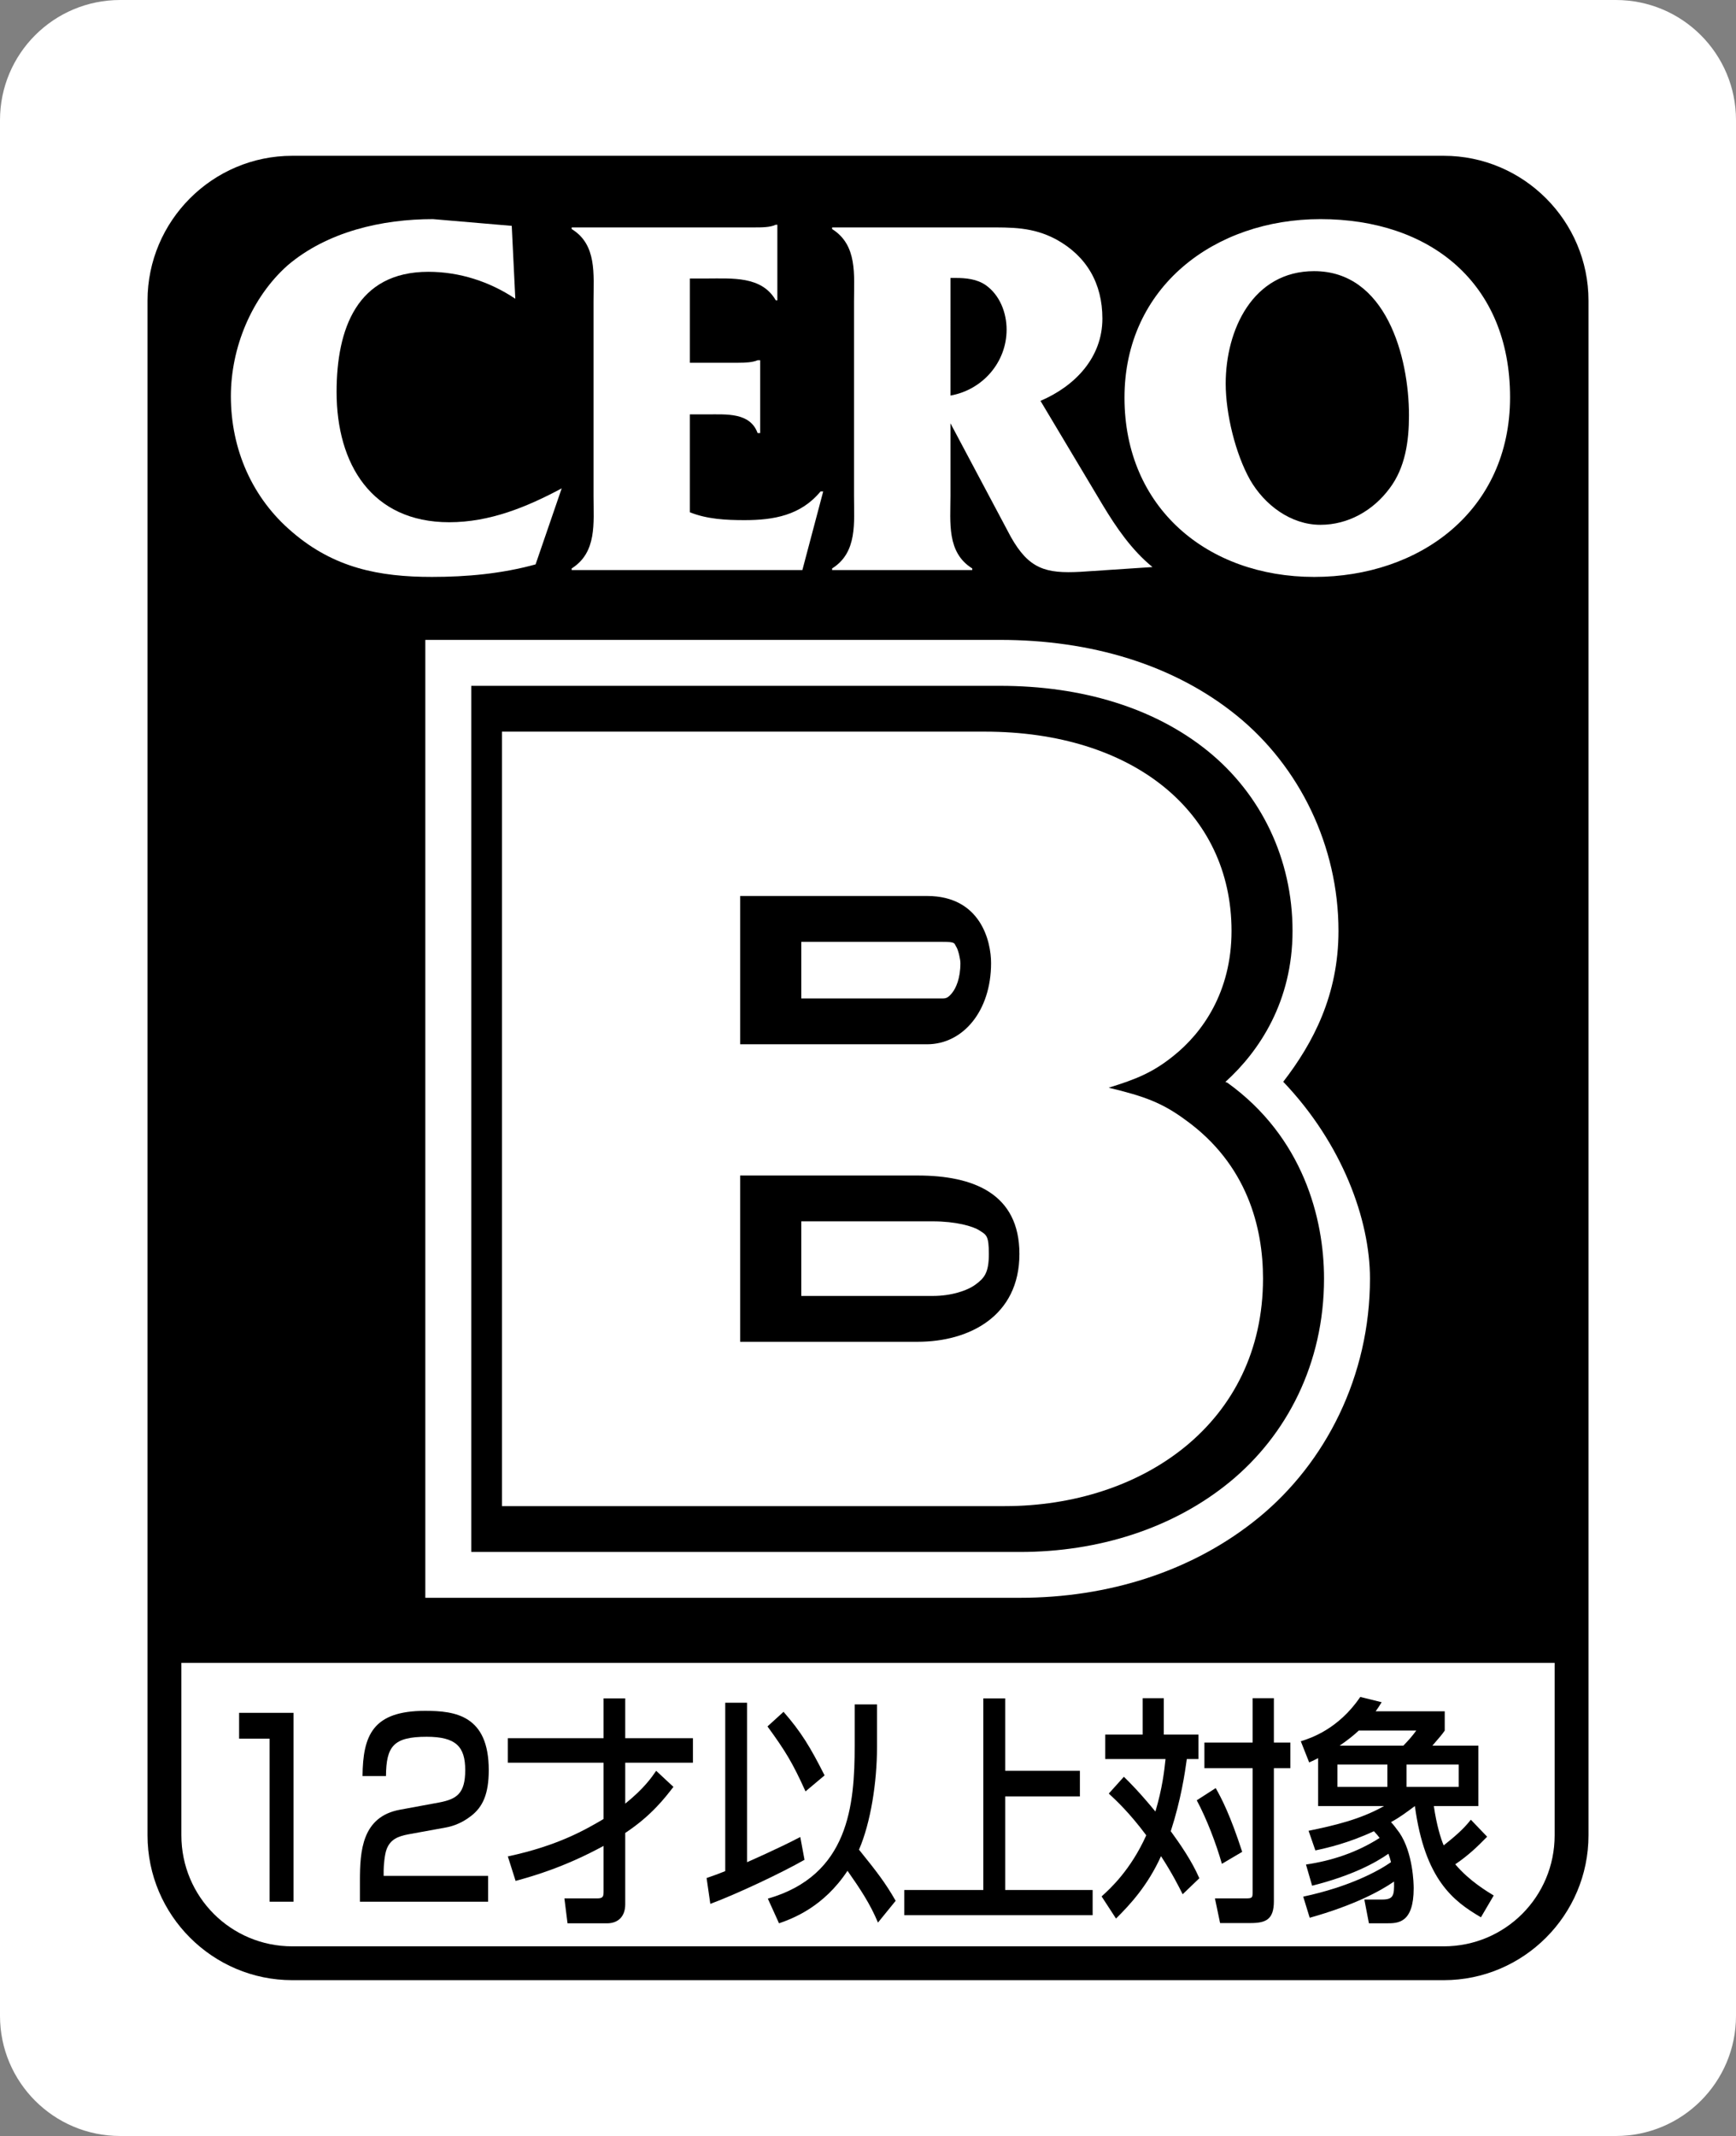
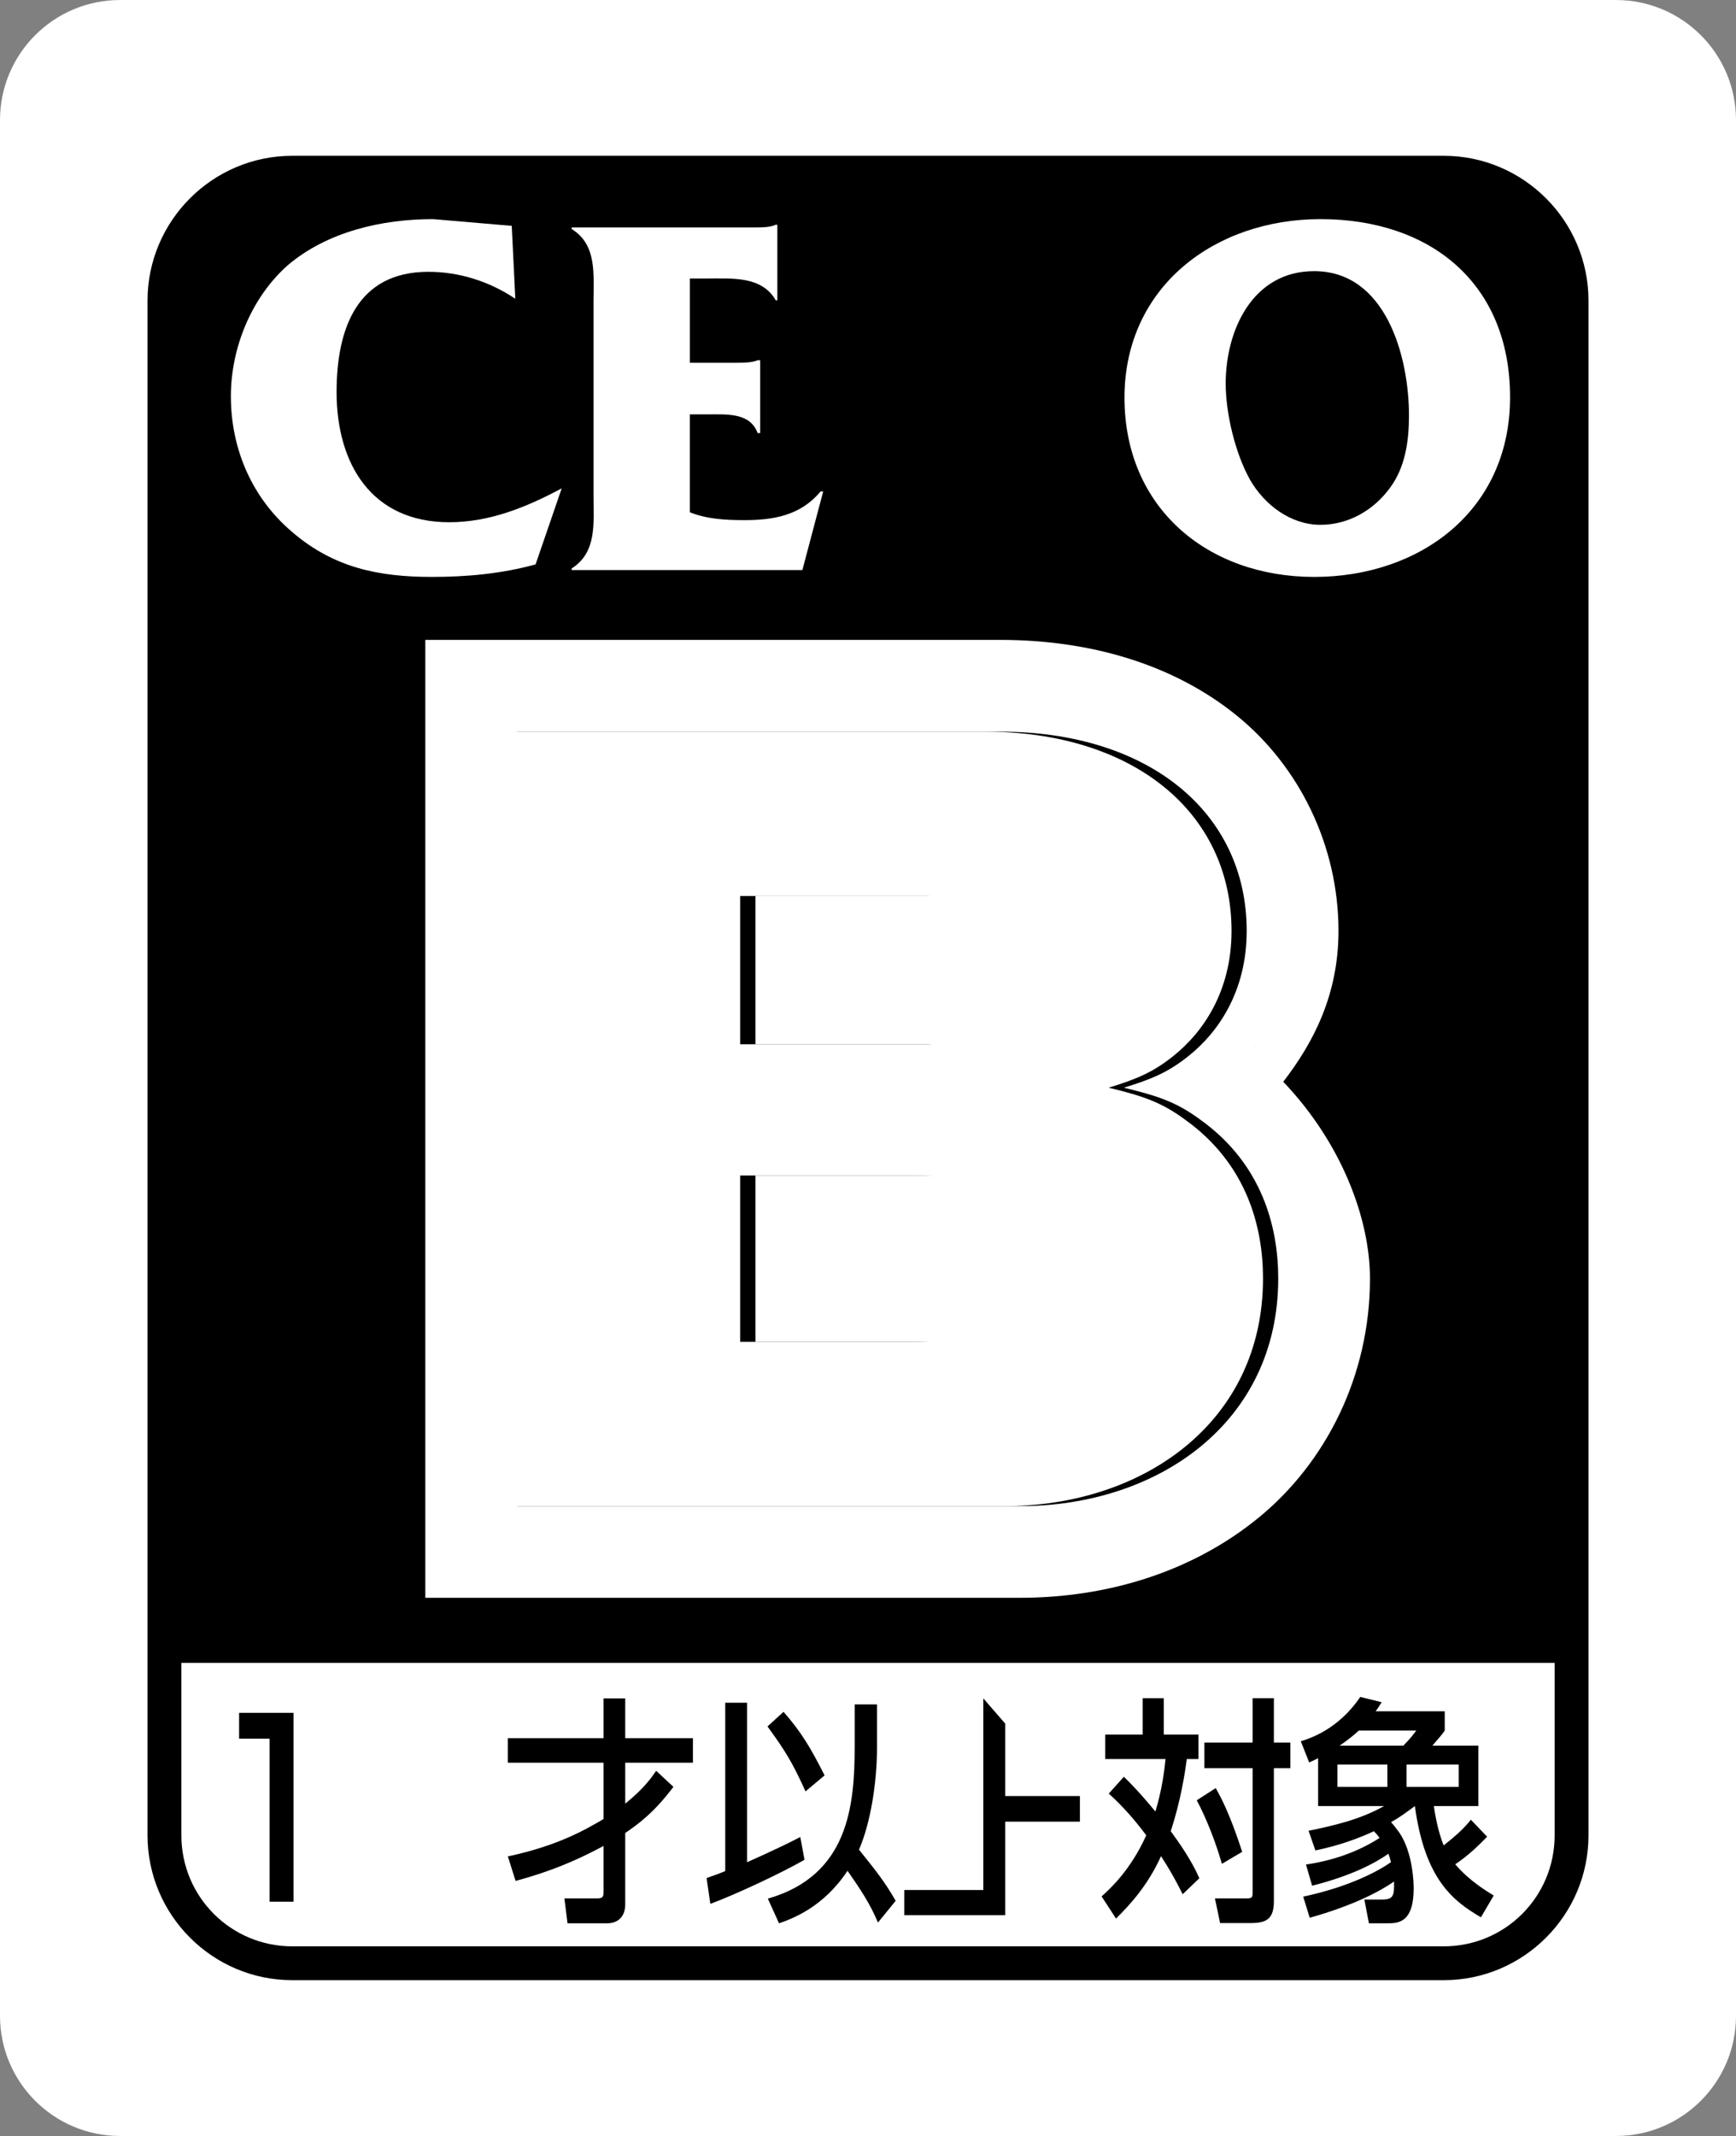
<svg xmlns="http://www.w3.org/2000/svg" xmlns:ns1="http://sodipodi.sourceforge.net/DTD/sodipodi-0.dtd" xmlns:ns2="http://www.inkscape.org/namespaces/inkscape" version="1.1" width="200" height="246" id="svg8030" ns1:docname="CERO_B.svg" ns2:version="1.4 (e7c3feb100, 2024-10-09)">
  <rect width="100%" height="100%" fill="#808080" stroke="none" />
  <ns1:namedview id="namedview1" pagecolor="#ffffff" bordercolor="#000000" borderopacity="0.25" ns2:showpageshadow="2" ns2:pageopacity="0.0" ns2:pagecheckerboard="0" ns2:deskcolor="#d1d1d1" ns2:zoom="1.18" ns2:cx="99.576271" ns2:cy="123.72881" ns2:window-width="1280" ns2:window-height="730" ns2:window-x="0" ns2:window-y="0" ns2:window-maximized="1" ns2:current-layer="svg8030" />
  <defs id="defs8032" />
  <path d="m 200,232.163 c 0,7.637 -6.193,13.837 -13.845,13.837 H 13.845 C 6.193,246 5.91352e-5,239.8 5.91352e-5,232.163 V 13.837 C 5.91352e-5,6.189 6.193,2.08795e-5 13.845,2.08795e-5 H 186.155 c 7.653,0 13.845,6.189 13.845,13.837 V 232.163" id="path4666-8" style="fill:#ffffff;fill-opacity:1;fill-rule:nonzero;stroke:none;stroke-width:5.426" />
  <path id="path3416" style="fill:#000000;fill-opacity:1;fill-rule:nonzero;stroke:none;stroke-width:6.93" d="m 33.676,19.895 c -8.139,0 -14.732,6.595 -14.732,14.728 V 191.508 H 181.057 V 34.623 c 0,-8.133 -6.594,-14.728 -14.732,-14.728 z" />
  <path d="m 33.677,228.054 c -9.195,0 -16.681,-7.497 -16.681,-16.684 V 34.626 c 0,-9.187 7.487,-16.684 16.681,-16.684 H 166.325 c 9.193,0 16.681,7.497 16.681,16.684 V 211.37 c 0,9.187 -7.486,16.684 -16.681,16.684 z m 0,-3.897 H 166.325 c 7.082,0 12.781,-5.707 12.781,-12.787 V 34.626 c 0,-7.08 -5.698,-12.787 -12.781,-12.787 H 33.677 c -7.084,0 -12.781,5.707 -12.781,12.787 V 211.37 c 0,7.08 5.699,12.787 12.781,12.787 z" id="path3434" style="fill:#000000;stroke-width:6.93" />
  <path id="path3452" style="fill:#ffffff;fill-opacity:1;fill-rule:nonzero;stroke:none;stroke-width:6.93" d="m 49.883,25.236 c -5.879,0 -12.181,1.441 -16.742,5.32 -4.201,3.734 -6.543,9.548 -6.543,15.076 0,6.11 2.46,11.749 7.084,15.656 4.797,4.115 9.969,5.154 16.076,5.154 4.028,0 8.049,-0.367 11.945,-1.441 l 3.008,-8.756 c -4.028,2.155 -8.292,3.9 -12.957,3.9 -8.949,0 -12.977,-6.714 -12.977,-15 0,-7.26 2.344,-13.842 10.572,-13.842 3.591,0 7.071,1.129 10.018,3.104 l -0.41,-8.396 z" />
  <path id="path3470" style="fill:#ffffff;fill-opacity:1;fill-rule:nonzero;stroke:none;stroke-width:6.93" d="m 89.377,25.881 c -0.645,0.312 -1.623,0.31 -2.518,0.31 H 65.861 v 0.188 c 2.925,1.787 2.518,5.21 2.518,8.32 v 22.447 c 0,3.104 0.408,6.477 -2.518,8.32 v 0.188 h 26.578 l 2.4,-9.055 h -0.306 c -2.274,2.757 -5.399,3.305 -8.754,3.305 -2.1,0 -4.32,-0.105 -6.303,-0.908 V 47.725 h 1.982 c 2.218,0 4.965,-0.243 5.824,2.154 h 0.297 v -8.391 h -0.297 c -0.548,0.242 -1.387,0.291 -2.232,0.291 H 79.477 v -9.705 h 1.92 c 2.946,0 6.358,-0.311 7.98,2.516 h 0.18 v -8.709 z" />
-   <path id="path3488" style="fill:#ffffff;fill-opacity:1;fill-rule:nonzero;stroke:none;stroke-width:6.93" d="m 95.865,26.191 v 0.188 c 2.939,1.85 2.523,5.258 2.523,8.383 v 22.314 c 0,3.131 0.416,6.548 -2.523,8.391 v 0.188 h 16.145 v -0.188 c -2.953,-1.843 -2.51,-5.259 -2.51,-8.391 v -8.326 l 6.947,13.066 c 2.087,3.713 4.02,4.261 8.041,4.039 l 8.285,-0.549 c -2.406,-1.974 -4.147,-4.51 -5.769,-7.205 l -7.133,-11.935 c 3.965,-1.69 7.133,-4.975 7.133,-9.479 0,-4.025 -1.802,-7.19 -5.338,-9.123 -2.704,-1.434 -5.102,-1.373 -8.041,-1.373 z m 13.635,5.82 h 0.584 c 1.185,0 2.46,0.118 3.486,0.832 1.615,1.143 2.398,3.172 2.398,5.119 0,3.769 -2.774,6.943 -6.469,7.594 z" />
  <path id="path3506" style="fill:#ffffff;fill-opacity:1;fill-rule:nonzero;stroke:none;stroke-width:6.93" d="m 152.121,25.236 c -12.18,0 -22.572,7.801 -22.572,20.562 0,12.671 9.546,20.645 21.857,20.645 12.18,0 22.564,-7.621 22.564,-20.688 0,-13.205 -9.247,-20.519 -21.85,-20.519 z m -0.715,5.992 c 8.229,0 10.918,9.776 10.918,16.621 0,2.937 -0.416,5.992 -2.232,8.396 -1.913,2.577 -4.789,4.197 -7.971,4.197 -3.411,0 -6.434,-2.286 -8.098,-5.168 -1.691,-3 -2.814,-7.614 -2.814,-11.092 0,-6.18 3.113,-12.955 10.197,-12.955 z" />
  <path style="fill:#ffffff;stroke-width:6.93" d="M 49,184.015 V 73.695 h 66.209 c 10.437,0 19.995,2.824 27.255,8.701 7.261,5.877 11.739,15.045 11.739,24.816 0,7.393 -2.925,12.917 -6.364,17.374 6.809,7.133 9.992,15.895 9.992,22.665 0,11.261 -5.127,21.223 -12.795,27.509 -7.668,6.286 -17.475,9.255 -27.526,9.255 z M 70.149,162.893 h 6.31 v -32.069 -6.008 -29.999 h -6.31 z m 44.437,0 h 2.925 c 5.79,0 10.863,-1.804 14.108,-4.465 3.246,-2.661 5.077,-5.797 5.077,-11.177 0,-3.698 -0.581,-6.854 -4.549,-9.702 l -0.056,-0.042 -0.056,-0.042 c -1.439,-1.06 -1.89,-1.097 -4.455,-1.705 1.328,2.721 2.193,5.73 2.193,8.66 0,6.436 -3.311,12.791 -7.907,16.21 -2.324,1.729 -4.819,1.575 -7.284,2.26 z m 29.99,-42.42 -0.095,-0.081 c 0.028,0.021 0.028,0.049 0.056,0.069 0.014,0.007 0.028,0.005 0.042,0.014 z m -19.646,-4.844 1.422,-0.447 c 2.83,-0.878 2.656,-0.757 3.981,-1.827 l 0.028,-0.014 0.014,-0.014 c 1.234,-0.987 2.681,-2.419 2.681,-6.116 0,-3.939 -1.202,-6.23 -3.886,-8.403 -2.142,-1.734 -6.496,-2.644 -11.143,-3.18 2.164,1.331 4.173,2.88 5.348,4.655 2.704,4.083 3.128,7.688 3.128,10.636 0,1.703 -1.21,3.067 -1.571,4.709 z" id="path3524" />
-   <path d="M 54.294,178.738 V 78.986 h 60.915 c 9.482,0 17.822,2.56 23.938,7.51 6.116,4.95 9.762,12.404 9.762,20.716 0,8.089 -3.788,13.822 -7.731,17.388 0.073,0.055 0.171,0.055 0.244,0.108 8.687,6.255 11.116,15.589 11.116,22.543 0,9.79 -4.297,18.043 -10.859,23.422 -6.562,5.38 -15.183,8.065 -24.168,8.065 z M 64.855,168.183 H 117.511 c 6.855,0 13.114,-2.102 17.466,-5.67 4.352,-3.568 7,-8.413 7,-15.263 0,-4.787 -1.191,-10.007 -6.743,-13.991 l -0.028,-0.028 -0.028,-0.014 c -2.14,-1.577 -3.023,-1.881 -6.932,-2.814 l -18.712,-4.465 18.373,-5.71 c 2.989,-0.928 3.882,-1.249 5.754,-2.76 l 0.014,-0.014 c 2.25,-1.8 4.671,-4.861 4.671,-10.243 0,-5.398 -2.034,-9.418 -5.863,-12.516 -3.829,-3.099 -9.705,-5.155 -17.277,-5.155 H 64.854 Z m 16.898,-8.376 v -29.701 h 25.712 c 3.776,0 7.671,0.491 11.157,2.76 3.486,2.269 5.863,6.73 5.863,11.556 0,5.012 -2.374,9.45 -5.768,11.975 -3.394,2.525 -7.415,3.41 -11.251,3.41 z m 10.561,-10.554 h 15.151 c 2.09,0 3.95,-0.588 4.942,-1.326 0.992,-0.738 1.516,-1.339 1.516,-3.505 0,-2.137 -0.29,-2.199 -1.07,-2.706 -0.779,-0.507 -2.752,-1.055 -5.389,-1.055 H 92.314 Z M 81.753,125.547 V 97.916 h 26.809 c 4.575,0 8.511,2.441 10.398,5.291 1.888,2.85 2.261,5.614 2.261,7.713 0,3.807 -1.115,7.34 -3.317,10.067 -2.203,2.727 -5.656,4.56 -9.342,4.56 z m 10.561,-10.554 h 16.248 c 0.425,0 0.67,-0.073 1.124,-0.636 0.454,-0.563 0.961,-1.695 0.961,-3.437 0,-0.403 -0.231,-1.507 -0.487,-1.894 -0.257,-0.387 -0.007,-0.555 -1.598,-0.555 H 92.314 Z" id="path3542" style="fill:#000000;stroke-width:6.93" />
  <path id="path3560" style="fill:#000000;fill-opacity:1;fill-rule:nonzero;stroke:none;stroke-width:6.93" d="m 59.574,84.262 v 89.197 h 57.939 c 15.84,0 29.748,-9.574 29.748,-26.215 0,-5.875 -1.818,-13.156 -8.951,-18.275 -2.662,-1.961 -4.712,-2.715 -8.83,-3.699 3.147,-0.977 5.081,-1.74 7.5,-3.693 3.265,-2.612 6.648,-7.295 6.648,-14.361 0,-13.71 -11.363,-22.953 -28.416,-22.953 z M 87.033,103.189 h 21.531 c 6.163,0 7.369,5.224 7.369,7.725 0,5.549 -3.258,9.354 -7.369,9.354 H 87.033 Z m 0,32.193 h 20.436 c 6.412,0 11.736,2.073 11.736,9.035 0,7.177 -5.809,10.115 -11.736,10.115 H 87.033 Z" />
  <path id="path3578" style="fill:#ffffff;fill-opacity:1;fill-rule:nonzero;stroke:none;stroke-width:6.93" d="m 57.828,84.262 v 89.197 h 57.926 c 15.84,0 29.754,-9.574 29.754,-26.215 0,-5.875 -1.818,-13.156 -8.951,-18.275 -2.662,-1.961 -4.719,-2.715 -8.83,-3.699 3.154,-0.977 5.088,-1.74 7.5,-3.693 3.265,-2.612 6.654,-7.295 6.654,-14.361 0,-13.71 -11.368,-22.953 -28.422,-22.953 z M 85.271,103.189 h 21.533 c 6.177,0 7.375,5.224 7.375,7.725 0,5.549 -3.257,9.354 -7.375,9.354 H 85.271 Z m 0,32.193 h 20.451 c 6.405,0 11.723,2.073 11.723,9.035 0,7.177 -5.802,10.115 -11.723,10.115 H 85.271 Z" />
  <path id="path3596" style="fill:#000000;fill-opacity:1;fill-rule:nonzero;stroke:none;stroke-width:6.93" d="m 27.547,197.264 v 2.973 h 3.516 v 18.781 h 2.752 v -21.754 z" />
-   <path id="path3614" style="fill:#000000;fill-opacity:1;fill-rule:nonzero;stroke:none;stroke-width:6.93" d="m 48.988,197.035 c -6.052,0 -7.174,2.82 -7.223,7.51 h 2.703 c 0.028,-3.422 0.852,-4.523 4.686,-4.523 3.369,0 4.443,1.129 4.443,3.838 0,2.702 -0.976,3.341 -3,3.729 l -4.5,0.83 c -4.409,0.797 -4.631,4.781 -4.631,8.203 v 2.397 H 56.232 v -2.979 H 44.199 v -0.61 c 0,-0.547 0.11,-1.822 0.324,-2.404 0.43,-1.212 1.367,-1.546 2.518,-1.768 l 4.359,-0.795 c 1.49,-0.277 2.475,-1.019 2.912,-1.352 1.303,-1.025 1.996,-2.495 1.996,-5.252 0,-6.298 -3.854,-6.824 -7.32,-6.824 z" />
  <path id="path3632" style="fill:#000000;fill-opacity:1;fill-rule:nonzero;stroke:none;stroke-width:6.93" d="m 69.535,195.602 v 4.586 h -11.029 v 2.82 h 11.029 v 6.484 c -2.017,1.185 -5.206,3.068 -11.029,4.309 l 0.895,2.82 c 2.038,-0.554 5.684,-1.606 10.135,-4.031 v 5.188 c 0,0.61 -0.021,0.859 -0.754,0.859 h -3.758 l 0.359,2.869 h 4.541 c 1.331,0 2.107,-0.826 2.107,-2.184 v -8.223 c 3.057,-2.016 4.631,-4.122 5.553,-5.307 l -1.988,-1.85 c -0.555,0.804 -1.409,2.042 -3.564,3.781 v -4.717 h 7.799 v -2.82 H 72.031 v -4.586 z" />
  <path id="path3650" style="fill:#000000;fill-opacity:1;fill-rule:nonzero;stroke:none;stroke-width:6.93" d="m 83.553,196.1 v 19.393 c -1.151,0.464 -1.531,0.575 -2.148,0.797 l 0.43,2.978 c 3.05,-1.136 8.194,-3.561 10.85,-5.078 l -0.487,-2.625 c -2.468,1.302 -6.135,2.902 -6.135,2.902 v -18.367 z m 14.912,0.195 v 4.752 c 0,6.845 -0.666,14.936 -10.004,17.617 l 1.289,2.842 c 1.56,-0.547 5.109,-1.85 7.889,-6.049 1.47,2.099 2.614,3.81 3.508,5.965 l 2.039,-2.508 c -1.185,-2.071 -2.15,-3.318 -4.223,-5.889 1.352,-3.118 2.074,-7.787 2.074,-11.791 v -4.939 z m -8.195,0.852 -1.85,1.684 c 2.059,2.827 2.89,4.178 4.381,7.482 l 2.197,-1.844 c -1.65,-3.263 -2.683,-4.974 -4.729,-7.322 z" />
-   <path id="path3668" style="fill:#000000;fill-opacity:1;fill-rule:nonzero;stroke:none;stroke-width:6.93" d="m 113.285,195.602 v 22.066 h -9.102 v 2.902 h 21.697 v -2.902 h -10.072 v -10.773 h 8.604 v -2.951 h -8.604 v -8.342 z" />
+   <path id="path3668" style="fill:#000000;fill-opacity:1;fill-rule:nonzero;stroke:none;stroke-width:6.93" d="m 113.285,195.602 v 22.066 h -9.102 v 2.902 h 21.697 h -10.072 v -10.773 h 8.604 v -2.951 h -8.604 v -8.342 z" />
  <path id="path3686" style="fill:#000000;fill-opacity:1;fill-rule:nonzero;stroke:none;stroke-width:6.93" d="m 131.643,195.58 v 4.191 h -4.313 v 2.814 h 6.947 c -0.139,1.358 -0.369,3.373 -1.166,6.047 -1.837,-2.231 -2.979,-3.366 -3.631,-4.004 l -1.74,1.934 c 0.832,0.776 2.336,2.153 4.318,4.807 -1.816,4.032 -4.174,6.159 -5.145,7.039 l 1.658,2.549 c 1.601,-1.58 3.647,-3.782 5.186,-7.184 1.276,1.961 2.016,3.429 2.494,4.385 l 1.92,-1.842 c -0.839,-1.961 -2.244,-3.984 -3.291,-5.418 1.172,-3.616 1.628,-6.678 1.85,-8.313 h 1.338 v -2.814 h -3.992 v -4.191 z m 12.666,0 v 5.107 h -5.553 v 2.951 h 5.553 v 14.334 c 0,0.582 -0.056,0.664 -0.783,0.664 h -3.557 l 0.595,2.84 h 3.486 c 1.768,0 2.711,-0.388 2.711,-2.508 v -15.33 h 1.9 v -2.951 h -1.9 v -5.107 z m -4.25,10.352 -2.184,1.406 c 1.151,2.155 2.21,4.919 2.897,7.316 l 2.338,-1.379 c -1.373,-4.226 -2.364,-6.131 -3.051,-7.344 z" />
  <path id="path3702" style="fill:#000000;fill-opacity:1;fill-rule:nonzero;stroke:none;stroke-width:6.93" d="m 156.717,195.435 c -2.544,3.727 -5.732,4.752 -6.855,5.105 l 0.963,2.432 c 0.575,-0.242 0.714,-0.333 1.033,-0.492 v 5.521 h 7.59 c -2.731,1.545 -5.724,2.238 -8.691,2.848 l 0.783,2.26 c 1.282,-0.27 3.777,-0.825 6.744,-2.211 0.319,0.333 0.499,0.56 0.658,0.775 -2.634,1.683 -5.524,2.626 -8.484,3.062 l 0.707,2.439 c 4.52,-1.136 7.252,-2.599 8.791,-3.68 0.132,0.36 0.207,0.603 0.297,0.971 -1.421,0.991 -4.706,2.812 -10.113,3.969 l 0.748,2.432 c 5.026,-1.406 8.125,-3.061 9.713,-4.17 0.042,1.635 -0.069,2.072 -1.4,2.072 h -2.018 l 0.527,2.736 h 2.078 c 1.241,0 3.078,-0.001 3.078,-4.033 0,-0.52 -0.07,-4.087 -1.65,-6.408 -0.437,-0.603 -0.755,-0.998 -0.963,-1.213 0.984,-0.527 1.788,-1.136 2.752,-1.85 1.144,8.473 4.443,10.968 7.611,12.811 l 1.471,-2.508 c -0.776,-0.478 -2.821,-1.684 -4.43,-3.596 1.47,-0.991 2.544,-2.017 3.674,-3.174 l -1.879,-1.959 c -0.894,1.157 -2.018,2.07 -3.127,2.957 -0.319,-0.721 -0.825,-2.349 -1.137,-4.531 h 5.131 v -6.955 h -5.297 c 0.964,-1.115 1.103,-1.274 1.422,-1.738 v -2.217 h -7.959 c 0.257,-0.353 0.368,-0.527 0.693,-1.047 z m -0.18,3.873 h 6.627 c -0.437,0.603 -0.894,1.129 -1.49,1.738 h -7.342 c 1.012,-0.693 1.72,-1.274 2.205,-1.738 z m -2.455,3.914 h 5.754 v 2.57 h -5.754 z m 7.959,0 h 6.01 v 2.57 h -6.01 z" />
</svg>